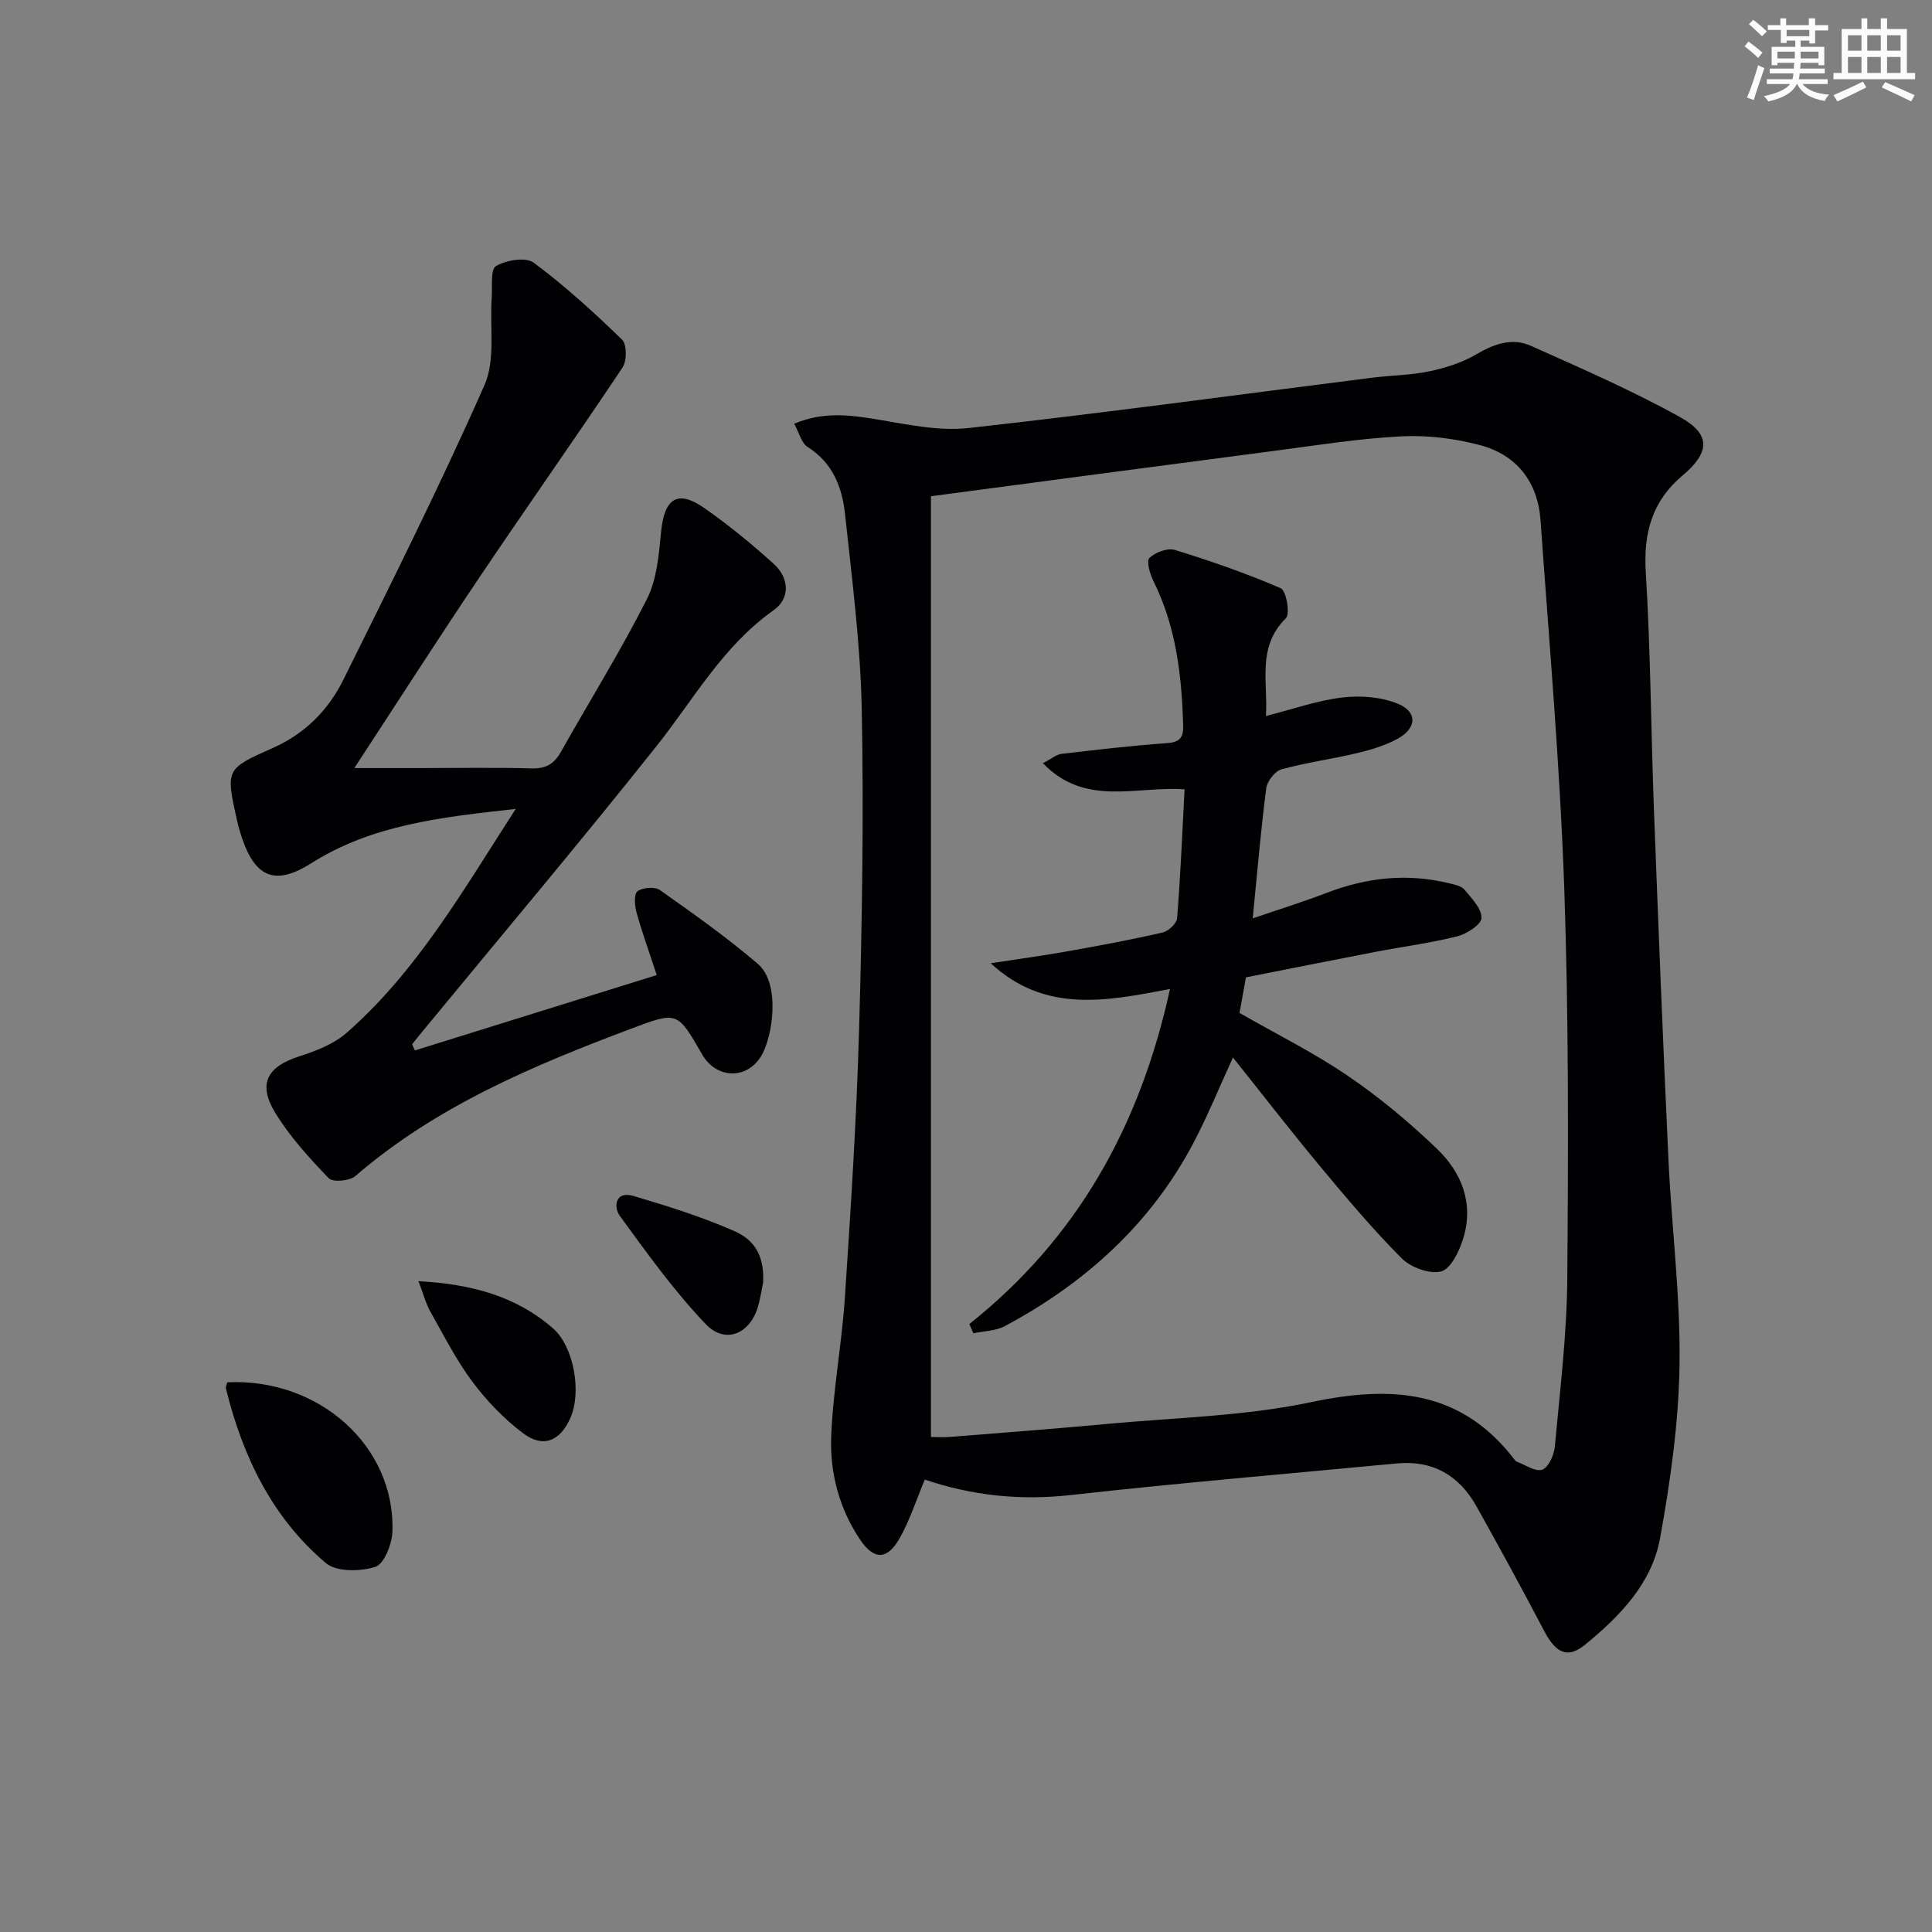
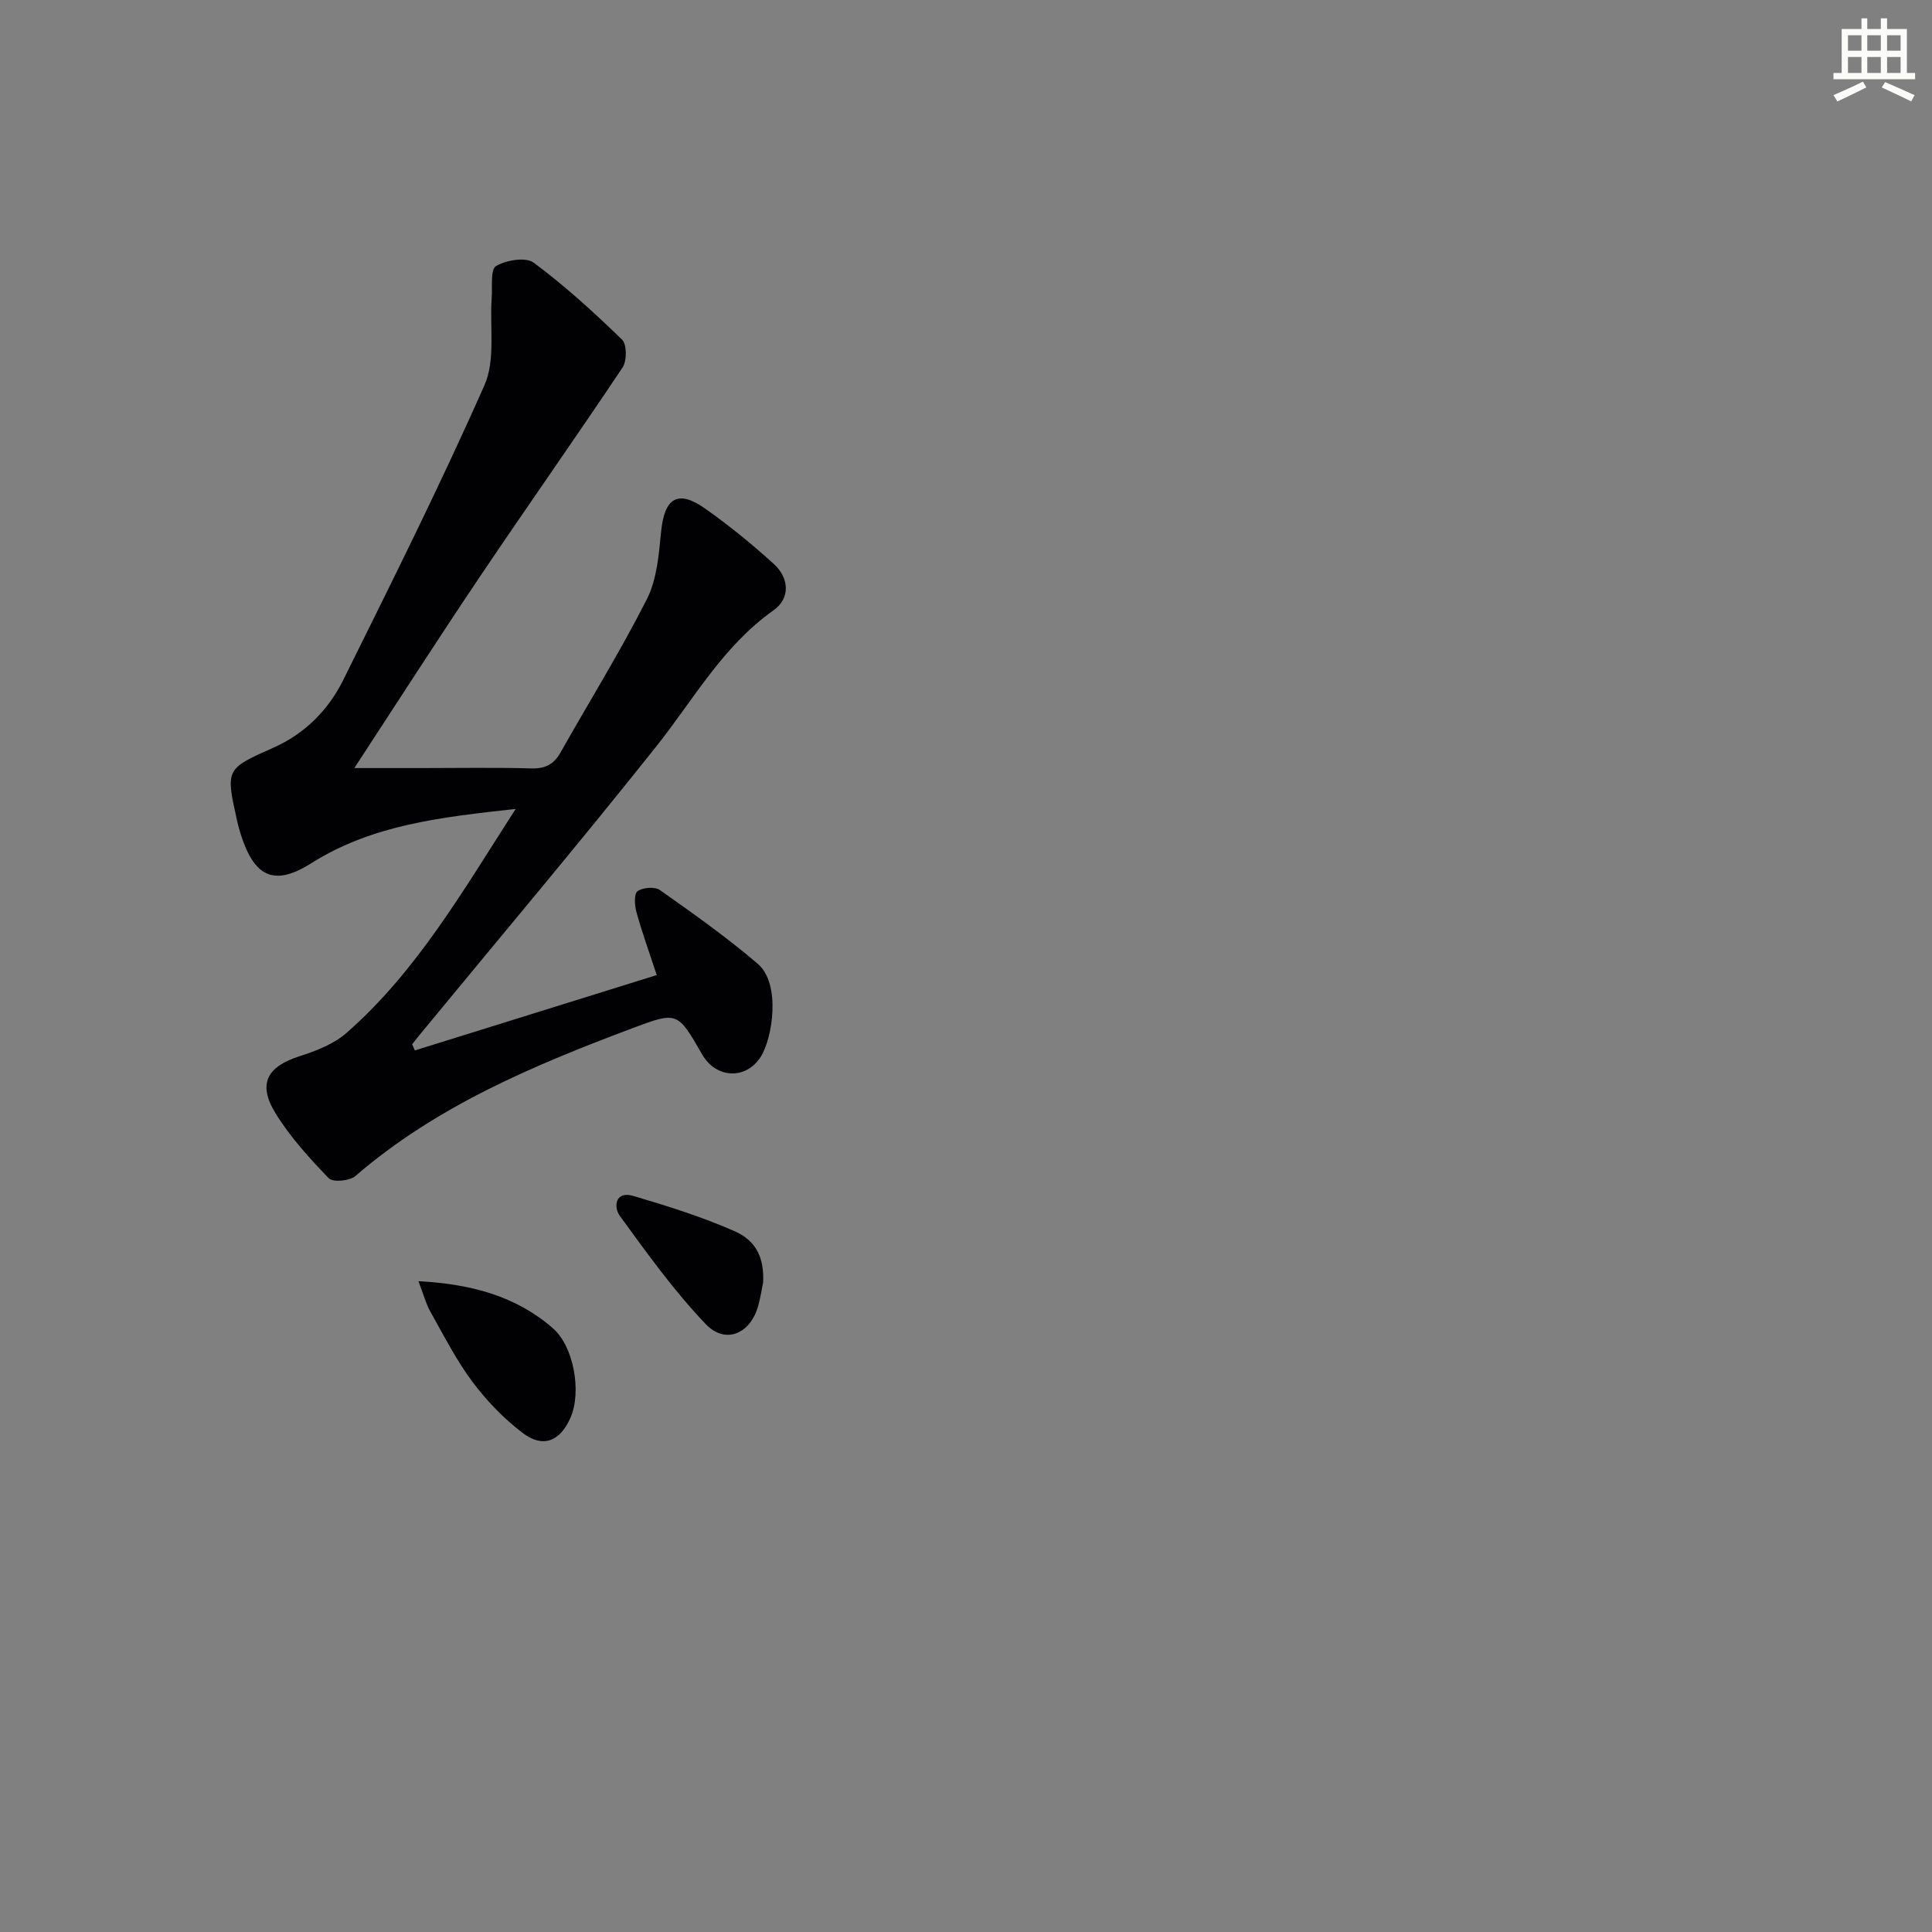
<svg xmlns="http://www.w3.org/2000/svg" enable-background="new 0 0 400 400" viewBox="0 0 400 400">
  <rect x="0" y="0" width="400" height="400" fill="#808080" stroke="none" />
  <g fill="#010103">
-     <path d="m191.47 306.33c-1.81 4.33-3.12 8.45-5.2 12.14-2.57 4.55-5.35 4.56-8.23.25-4.3-6.41-6.23-13.78-5.95-21.29.37-9.59 2.19-19.12 2.83-28.71 1.23-18.58 2.43-37.17 2.95-55.78.62-21.96.97-43.95.55-65.9-.26-13.57-2.02-27.12-3.47-40.64-.59-5.51-2.54-10.58-7.74-13.86-1.3-.82-1.76-2.96-2.78-4.81 5.98-2.53 11.4-1.84 17.01-.92 6.31 1.04 12.86 2.5 19.09 1.81 27.89-3.09 55.7-6.9 83.54-10.42 3.96-.5 8-.51 11.88-1.33 3.33-.7 6.75-1.78 9.67-3.49 3.69-2.17 7.44-3.53 11.34-1.78 10.42 4.67 20.94 9.23 30.9 14.77 6.45 3.59 6.14 7.33.46 12.11-6.26 5.26-8.08 11.86-7.58 19.99 1 16.27 1.07 32.6 1.68 48.9.92 24.27 1.88 48.54 3.02 72.8.66 14.11 2.49 28.21 2.29 42.29-.17 12.03-1.88 24.14-4.03 36.01-1.7 9.34-8.29 16.12-15.49 22.02-3.57 2.92-6.02 1.91-8.48-2.77-4.56-8.68-9.25-17.29-14.04-25.85-3.58-6.4-9.04-9.59-16.51-8.88-22.49 2.14-45 4.03-67.45 6.54-10.49 1.18-20.5.12-30.26-3.2zm1.27-203.59v194.77c1.33 0 2.64.09 3.94-.01 10.76-.86 21.53-1.67 32.29-2.67 14.23-1.33 28.7-1.61 42.6-4.55 16.71-3.53 31.01-2.49 42.06 12 .1.13.23.28.37.33 1.79.65 3.91 2.17 5.3 1.67 1.3-.47 2.45-3.02 2.61-4.76 1.06-11.58 2.49-23.18 2.58-34.79.21-26.96.31-53.94-.63-80.88-.89-25.4-3.11-50.76-4.91-76.12-.56-7.94-4.92-13.57-12.59-15.59-5.21-1.37-10.83-2.07-16.2-1.8-8.77.44-17.49 1.85-26.22 2.99-23.69 3.09-47.35 6.25-71.2 9.41z" />
    <path d="m85.89 217.48c16.57-5.16 33.14-10.32 50.08-15.6-1.61-4.9-3.06-8.9-4.19-12.99-.39-1.4-.55-3.81.21-4.37 1.08-.79 3.59-.98 4.64-.24 6.9 4.87 13.83 9.77 20.25 15.26 4.87 4.17 3.05 15.46.62 19.26-3.07 4.82-9.27 4.5-12.14-.51-5.08-8.84-5.1-8.92-14.48-5.39-20.43 7.69-40.49 16.07-57.31 30.59-1.18 1.02-4.66 1.33-5.5.46-4.01-4.17-8-8.54-11.02-13.45-3.77-6.12-1.75-9.68 5-11.83 3.43-1.09 7.08-2.53 9.72-4.84 14.56-12.77 24.06-29.39 35-46.35-15.49 1.71-29.71 3.27-42.32 11.24-7.33 4.63-11.47 3.11-14.3-5.07-.43-1.25-.8-2.54-1.09-3.84-2.35-10.6-2.35-10.61 7.55-15.01 6.52-2.9 11.36-7.79 14.44-13.99 10.03-20.23 20.13-40.44 29.26-61.08 2.3-5.21 1.06-11.98 1.49-18.02.17-2.31-.3-5.92.89-6.62 2.11-1.24 6.16-1.93 7.81-.7 6.48 4.81 12.49 10.3 18.29 15.93 1.01.98 1.02 4.4.1 5.77-9.77 14.63-19.92 29.01-29.74 43.61-8.62 12.81-16.95 25.81-25.79 39.32h13.7c7.66 0 15.33-.14 22.99.07 2.88.08 4.63-.87 6.01-3.31 5.96-10.57 12.38-20.9 17.86-31.71 2.08-4.11 2.49-9.23 2.95-13.96.68-6.97 3.42-8.81 9.02-4.88 5 3.51 9.78 7.41 14.31 11.52 3.22 2.92 3.45 7.14-.04 9.6-10.51 7.42-16.54 18.45-24.27 28.17-15.83 19.91-32.24 39.37-48.41 59.01-.73.88-1.44 1.78-2.15 2.67.2.42.38.85.56 1.28z" />
-     <path d="m47.05 286.19c19-.91 34.79 13.22 34.2 30.9-.09 2.59-1.71 6.71-3.53 7.3-3.1 1-8.05 1.09-10.25-.77-11.14-9.41-17.22-22.08-20.68-36.09-.1-.4.17-.91.26-1.34z" />
    <path d="m86.63 265.25c10.93.6 20.17 3.07 27.84 9.75 4.35 3.79 5.99 13.21 3.63 18.55-2.15 4.87-5.67 6.33-9.88 3.13-3.91-2.97-7.46-6.65-10.4-10.59-3.35-4.48-5.92-9.56-8.68-14.46-.95-1.68-1.44-3.62-2.51-6.38z" />
    <path d="m158 265.49c-.26 1.27-.53 3.08-1.01 4.82-1.57 5.79-6.77 8.13-10.86 3.85-6.57-6.87-12.17-14.7-17.79-22.41-1.35-1.86-1-5.25 2.8-4.14 7.09 2.09 14.2 4.33 20.96 7.3 4.61 2.03 6.13 5.73 5.9 10.58z" />
-     <path d="m200.69 274.13c22.21-17.67 35.27-40.74 41.55-69.37-13.14 2.5-25.86 5.11-37.12-5.33 5.37-.83 10.75-1.56 16.1-2.51 6.53-1.16 13.05-2.37 19.51-3.86 1.2-.28 2.9-1.88 2.98-2.99.7-8.75 1.06-17.53 1.54-26.65-10.06-.71-20.57 3.69-29.33-5.41 1.9-.98 2.81-1.8 3.81-1.92 7.25-.85 14.51-1.72 21.79-2.22 2.65-.18 3.51-1.07 3.44-3.58-.28-10.38-1.45-20.54-6.17-30.02-.72-1.45-1.48-4.11-.81-4.75 1.22-1.18 3.75-2.13 5.27-1.66 7.43 2.29 14.81 4.85 21.93 7.94 1.12.49 1.97 5.28 1.06 6.18-6.09 6.03-3.67 13.28-4.15 20.26 5.57-1.41 10.62-3.21 15.81-3.83 3.77-.45 8.05-.13 11.51 1.29 4.16 1.71 3.92 5.14-.19 7.33-2.58 1.38-5.5 2.24-8.37 2.92-5.15 1.23-10.44 1.92-15.53 3.33-1.36.38-2.97 2.47-3.16 3.94-1.11 8.53-1.83 17.12-2.8 26.92 5.5-1.88 10.46-3.42 15.3-5.28 8.29-3.19 16.7-4.11 25.37-1.99 1.12.27 2.52.54 3.17 1.32 1.49 1.79 3.57 3.93 3.53 5.88-.03 1.34-3.06 3.29-5.04 3.79-5.62 1.41-11.41 2.15-17.11 3.25-8.8 1.69-17.59 3.46-26.62 5.24-.44 2.43-.87 4.83-1.33 7.37 7.55 4.33 15.32 8.18 22.41 13.01 6.56 4.46 12.74 9.62 18.47 15.12 5.14 4.93 7.68 11.37 5.42 18.6-.81 2.6-2.54 6.25-4.55 6.78-2.39.62-6.3-.82-8.2-2.73-5.98-6-11.46-12.53-16.89-19.05-6.06-7.29-11.86-14.79-18.02-22.51-2.75 6-5.15 11.9-8.09 17.52-8.87 16.91-22.44 29.15-39.1 38.08-1.9 1.02-4.35 1.03-6.55 1.5-.29-.62-.57-1.27-.84-1.91z" />
  </g>
-   <path d="m361.2 9.6.8-1c.9.7 1.9 1.4 2.9 2.3l-.9 1.1c-1-1-2-1.8-2.8-2.4zm.5 10.6c.9-2.1 1.6-4.3 2.3-6.7.4.2.8.4 1.3.6-.7 2.1-1.5 4.3-2.2 6.6zm.4-15.2.9-.9c1 .8 2 1.6 2.8 2.4l-1 1c-.9-.9-1.8-1.7-2.7-2.5zm12.5-1.2h1.2v1.4h2.7v1.1h-2.7v2.7h-1.2v-.6h-1.8v1.3h4.9v3.8h-1.2v-.5h-3.7c0 .4-.1.9-.1 1.2h5.1v1h-5.2c0 .5-.1.9-.2 1.2h6v1h-5.2c1.1 1.3 2.9 2 5.5 2.2-.4.4-.7.8-.9 1.3-2.9-.5-4.8-1.6-5.7-3.5h-.1c-.8 1.7-2.7 2.9-5.9 3.6-.2-.4-.6-.8-.9-1.1 2.8-.6 4.6-1.4 5.4-2.5h-4.8v-1h5.3c.1-.3.2-.7.2-1.2h-4.9v-1h5c0-.4 0-.8.1-1.2h-3.5v.5h-1.2v-3.8h4.9v-1.3h-1.8v.5h-1.2v-2.7h-2.7v-1h2.6v-1.4h1.2v1.4h4.7v-1.4zm-6.6 8.3h3.6c0-.4 0-.9 0-1.4h-3.6zm1.9-4.6h4.7v-1.3h-4.7zm6.6 3.2h-3.7v1.4h3.7z" fill="#fbfcfa" />
  <path d="m385.3 3.8h1.3v2.2h2.8v-2.2h1.3v2.2h4.1v9.1h1.7v1.3h-16.9v-1.3h1.7v-9.1h4.1v-2.2zm.4 13.1.7 1.2c-1.8.9-3.8 1.9-6 2.9-.2-.4-.5-.8-.8-1.3 2.3-1 4.3-1.9 6.1-2.8zm-3.1-6.4h2.8v-3.2h-2.8zm0 4.6h2.8v-3.3h-2.8zm4-4.6h2.8v-3.2h-2.8zm0 4.6h2.8v-3.3h-2.8zm3.7 1.9c2.1.9 4.1 1.8 6.1 2.7l-.7 1.3c-2.2-1.1-4.2-2-6.1-2.9zm3.2-9.7h-2.8v3.2h2.8zm-2.8 7.8h2.8v-3.3h-2.8z" fill="#fbfcfa" />
</svg>